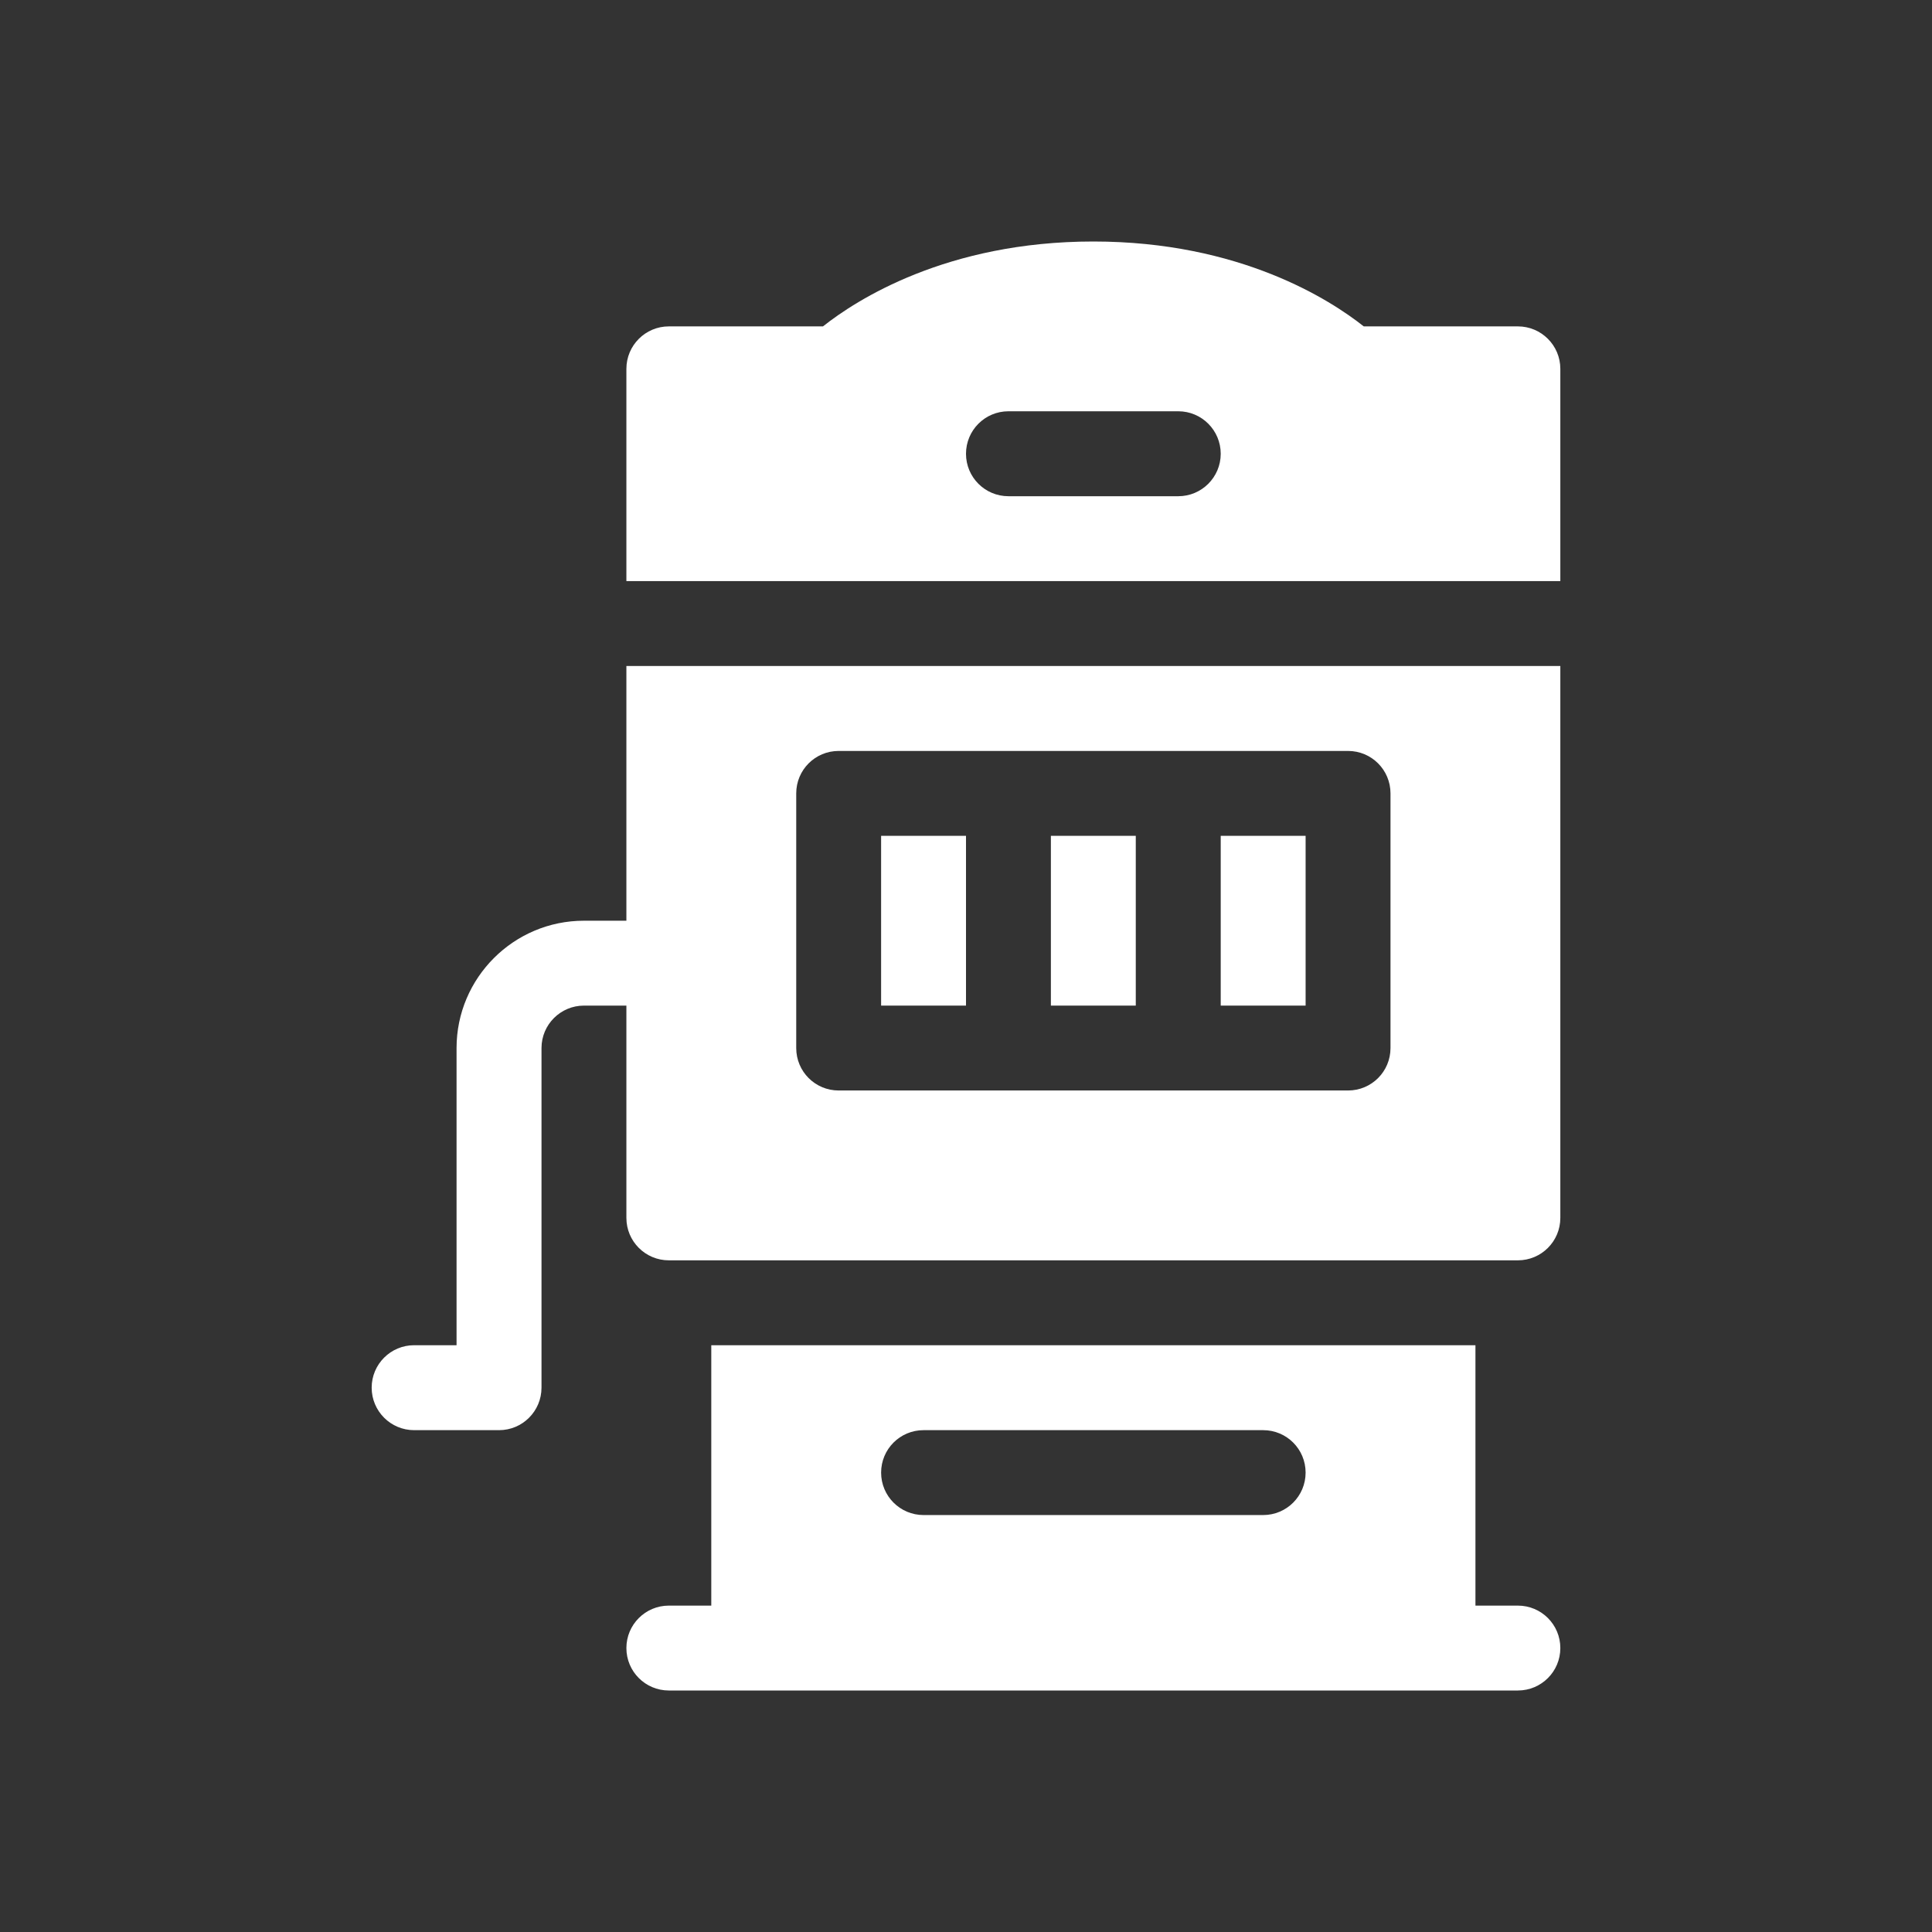
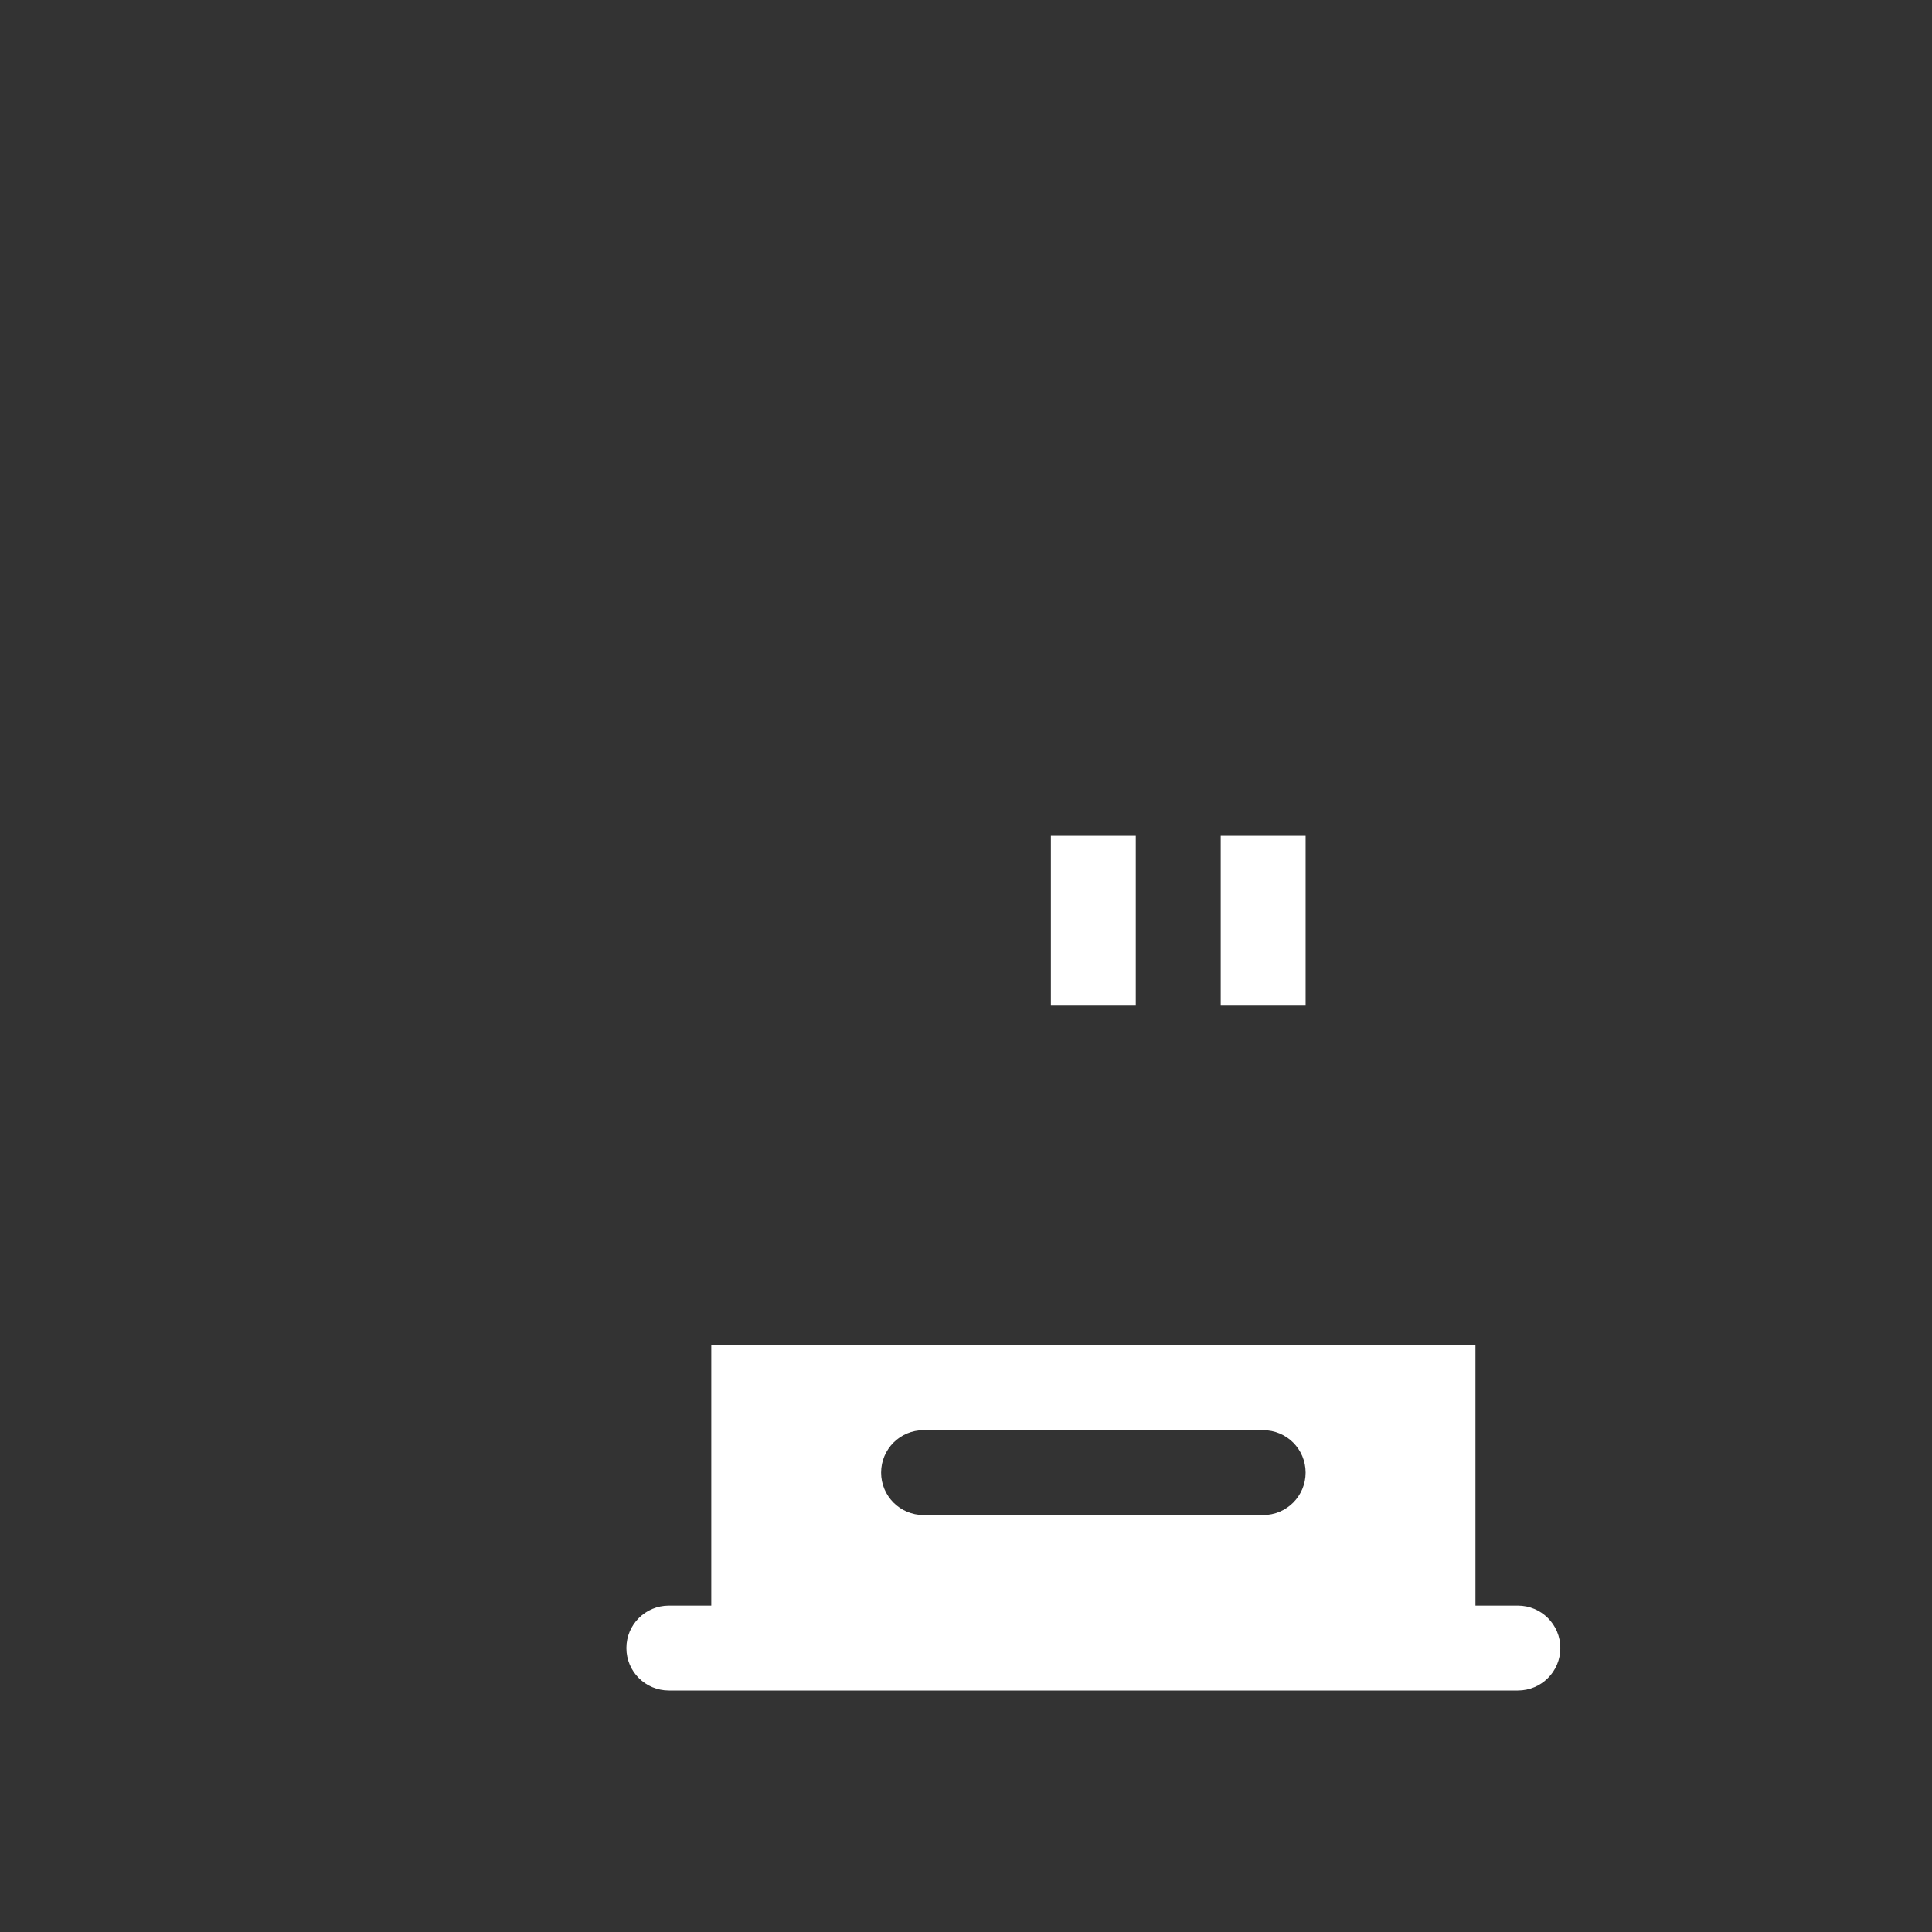
<svg xmlns="http://www.w3.org/2000/svg" width="32" height="32" viewBox="0 0 32 32" fill="none">
  <rect x="0" y="0" width="32" height="32" fill="#333333" stroke="none" />
-   <path d="M10.375 15.25H9.672C8.509 15.25 7.562 16.196 7.562 17.359V22.281H6.859C6.471 22.281 6.156 22.596 6.156 22.984C6.156 23.373 6.471 23.688 6.859 23.688H8.266C8.654 23.688 8.969 23.373 8.969 22.984V17.359C8.969 16.971 9.284 16.656 9.672 16.656H10.375V20.172C10.375 20.561 10.69 20.875 11.078 20.875H25.141C25.529 20.875 25.844 20.561 25.844 20.172V11.031H10.375V15.25ZM13.188 13.141C13.188 12.752 13.502 12.438 13.891 12.438H22.328C22.717 12.438 23.031 12.752 23.031 13.141V17.359C23.031 17.748 22.717 18.062 22.328 18.062H13.891C13.502 18.062 13.188 17.748 13.188 17.359V13.141Z" fill="white" />
-   <path d="M14.594 13.844H16V16.656H14.594V13.844Z" fill="white" />
+   <path d="M14.594 13.844H16V16.656V13.844Z" fill="white" />
  <path d="M17.406 13.844H18.812V16.656H17.406V13.844Z" fill="white" />
-   <path d="M25.141 5.406H22.588C22.038 4.97 20.54 4 18.109 4C15.679 4 14.181 4.97 13.631 5.406H11.078C10.69 5.406 10.375 5.721 10.375 6.109V9.625H25.844V6.109C25.844 5.721 25.529 5.406 25.141 5.406ZM19.516 8.219H16.703C16.314 8.219 16 7.904 16 7.516C16 7.127 16.314 6.812 16.703 6.812H19.516C19.904 6.812 20.219 7.127 20.219 7.516C20.219 7.904 19.904 8.219 19.516 8.219Z" fill="white" />
  <path d="M20.219 13.844H21.625V16.656H20.219V13.844Z" fill="white" />
  <path d="M25.141 26.594H24.438V22.281H11.781V26.594H11.078C10.69 26.594 10.375 26.908 10.375 27.297C10.375 27.686 10.69 28 11.078 28C11.324 28 25.497 28 25.141 28C25.529 28 25.844 27.686 25.844 27.297C25.844 26.908 25.529 26.594 25.141 26.594ZM20.922 25.094H15.297C14.908 25.094 14.594 24.779 14.594 24.391C14.594 24.002 14.908 23.688 15.297 23.688H20.922C21.311 23.688 21.625 24.002 21.625 24.391C21.625 24.779 21.311 25.094 20.922 25.094Z" fill="white" />
</svg>